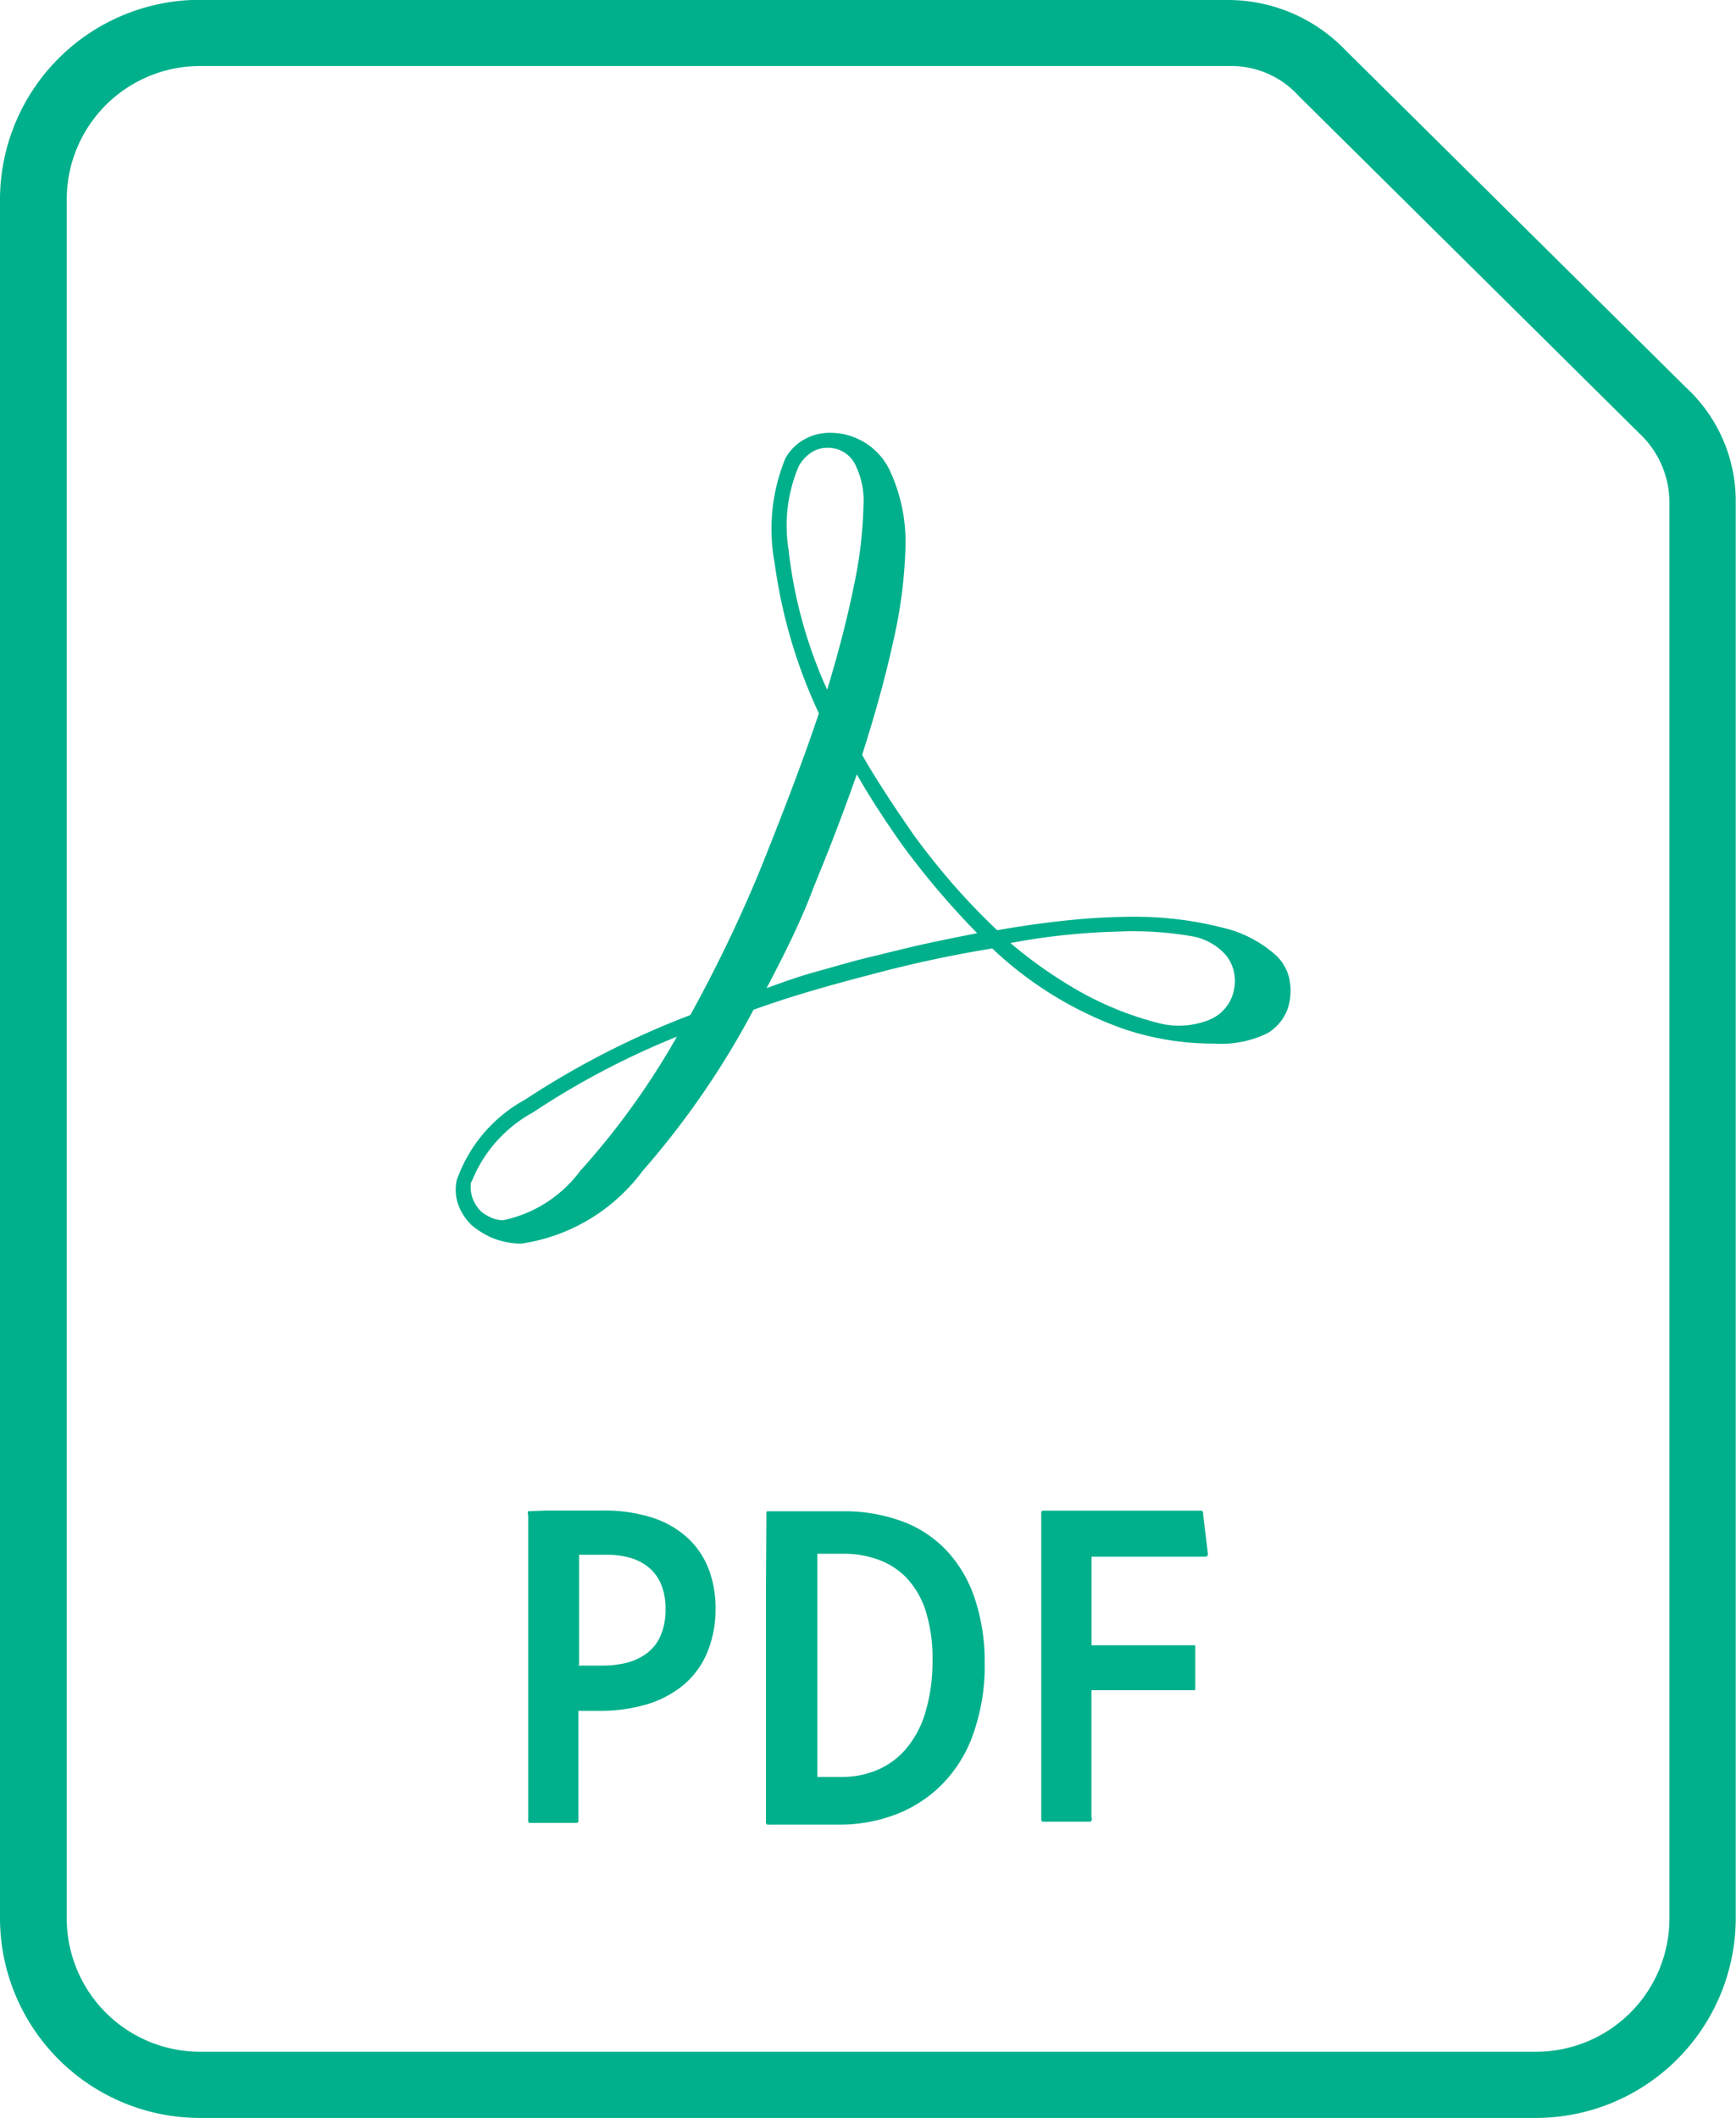
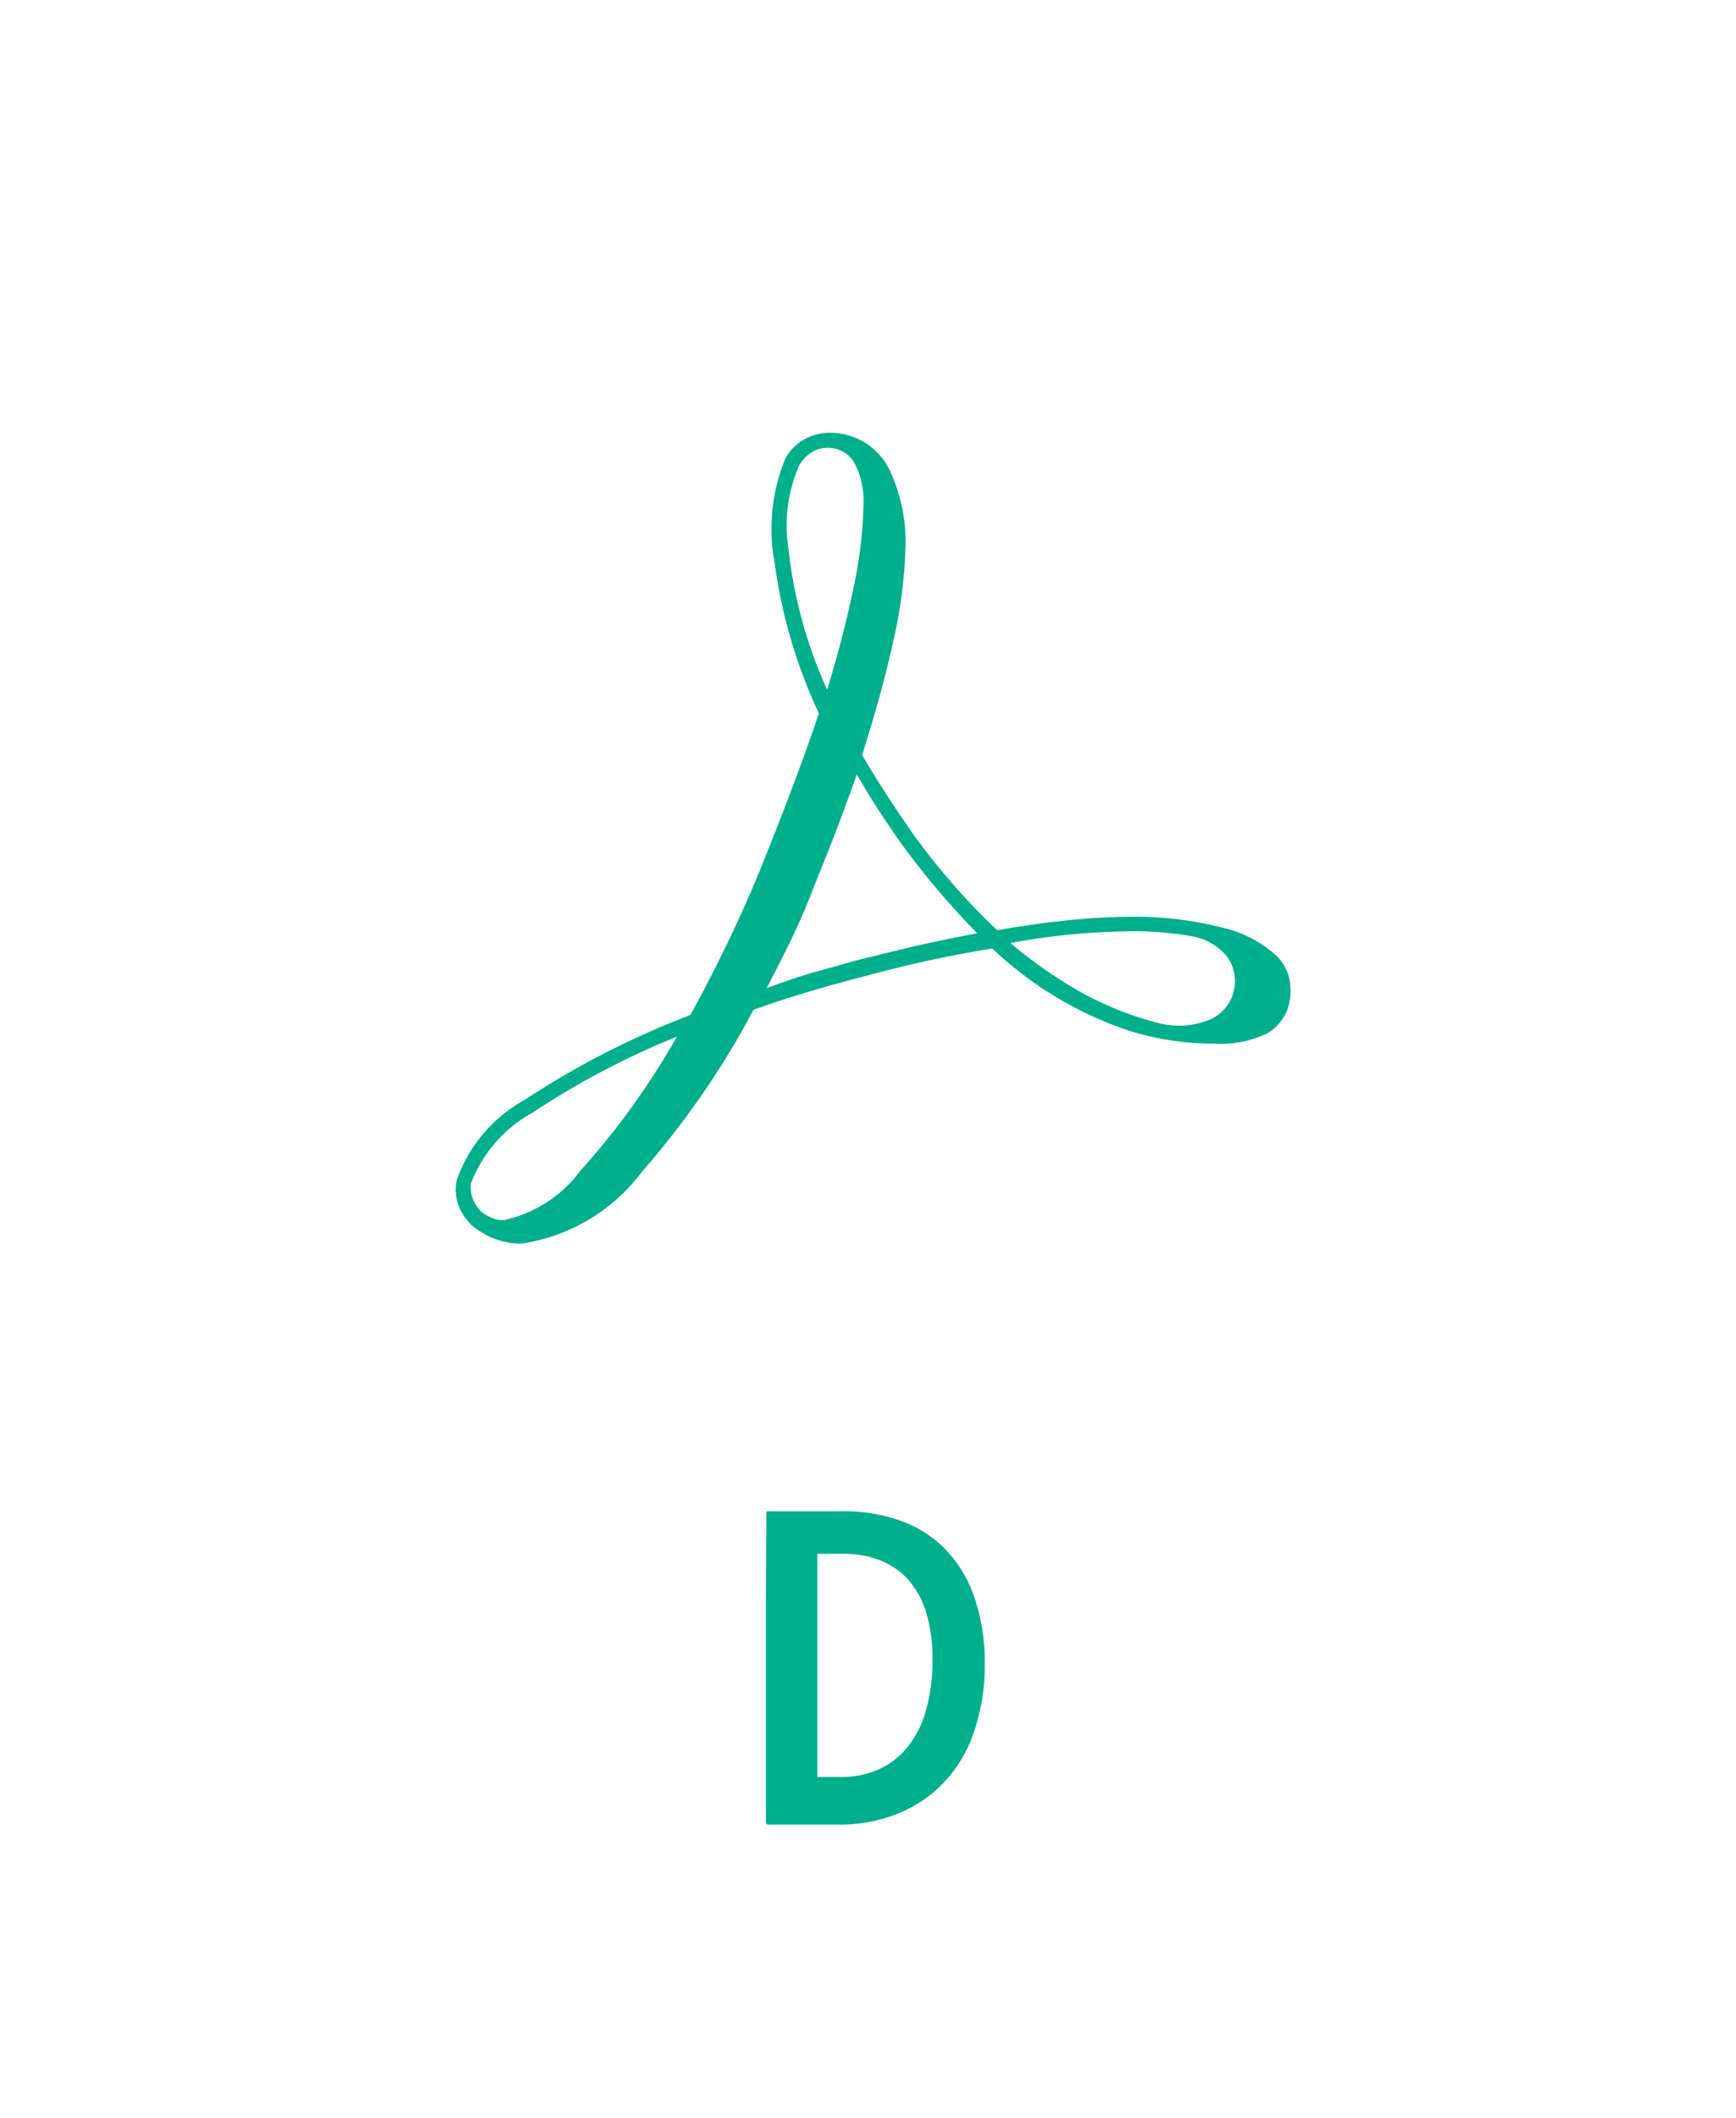
<svg xmlns="http://www.w3.org/2000/svg" width="18.853" height="23" viewBox="0 0 18.853 23">
  <g data-name="グループ 21658">
    <g data-name="グループ 21659" fill="#00b08c">
-       <path data-name="パス 15266" d="M13.342.717a.99.99 0 01.761.324l3.7 3.665a1.03 1.03 0 01.327.754v15.384a1.448 1.448 0 01-1.45 1.437H2.175a1.448 1.448 0 01-1.45-1.437V2.156A1.448 1.448 0 012.175.717zm0-.719H2.175A2.172 2.172 0 000 2.156v18.688A2.172 2.172 0 002.175 23h14.5a2.172 2.172 0 002.175-2.156V5.463a1.68 1.68 0 00-.543-1.258L14.607.54a1.768 1.768 0 00-1.27-.54" />
      <path data-name="パス 15267" d="M13.876 10.392a1.305 1.305 0 00-.608-.32 3.817 3.817 0 00-.988-.116 6.84 6.84 0 00-.691.039c-.242.025-.5.061-.759.107q-.232-.218-.46-.476a8.169 8.169 0 01-.446-.557c-.1-.146-.2-.29-.294-.436s-.186-.29-.267-.436c.136-.426.253-.843.337-1.23a5.111 5.111 0 00.134-1.053 1.836 1.836 0 00-.158-.777.717.717 0 00-.675-.437.558.558 0 00-.27.074.529.529 0 00-.2.2 2.014 2.014 0 00-.118 1.142 5.624 5.624 0 00.48 1.631c-.091.272-.191.548-.3.836s-.227.587-.353.9a15.635 15.635 0 01-.743 1.54 9.226 9.226 0 00-1.792.917 1.6 1.6 0 00-.745.877.494.494 0 00.014.258.591.591 0 00.149.231.921.921 0 00.2.127.827.827 0 00.34.072 2 2 0 001.314-.787 9.168 9.168 0 001.206-1.752q.3-.108.612-.2t.639-.176a13.226 13.226 0 011.342-.29 4.021 4.021 0 001.416.87 3.042 3.042 0 00.995.163 1.146 1.146 0 00.578-.113.511.511 0 00.22-.267.633.633 0 00.015-.333.5.5 0 00-.125-.228m-5.2-5.33a.432.432 0 01.134-.147.319.319 0 01.174-.052.33.33 0 01.294.161.887.887 0 01.1.473 4.624 4.624 0 01-.1.847c-.068.34-.167.729-.294 1.146a4.991 4.991 0 01-.419-1.52 1.642 1.642 0 01.111-.908m-3.554 7.773a1.482 1.482 0 01.666-.754 8.719 8.719 0 011.564-.823A8.266 8.266 0 016.3 12.717a1.4 1.4 0 01-.834.534.322.322 0 01-.125-.025.535.535 0 01-.111-.065.387.387 0 01-.1-.156.36.36 0 01-.014-.17m5.493-2.7c-.19.037-.39.077-.594.122s-.412.1-.621.149c-.181.046-.362.1-.541.149s-.355.113-.528.176c.1-.19.195-.376.281-.557s.163-.358.227-.531c.081-.2.163-.4.243-.61s.156-.415.229-.624c.072.127.149.253.232.381s.167.253.258.381a8.857 8.857 0 00.815.961m.362.109a7.379 7.379 0 011.185-.125 3.743 3.743 0 01.791.052.636.636 0 01.369.209.448.448 0 01.084.371.442.442 0 01-.279.331.882.882 0 01-.537.032 3.515 3.515 0 01-.888-.36 4.966 4.966 0 01-.724-.51" />
-       <path data-name="パス 15268" d="M5.732 16.443a.06.06 0 010-.014.036.036 0 010-.011.015.015 0 01.01-.007.034.034 0 01.016 0l.164-.007h.627a1.681 1.681 0 01.55.082 1.026 1.026 0 01.38.226.908.908 0 01.221.337 1.2 1.2 0 01.071.419 1.222 1.222 0 01-.1.5.929.929 0 01-.269.347 1.143 1.143 0 01-.4.2 1.766 1.766 0 01-.49.064h-.231v1.184a.062.062 0 010 .016.022.022 0 01-.017.017h-.511a.022.022 0 01-.017-.017.076.076 0 010-.016v-3.307m.547 1.632h.251a1.119 1.119 0 00.26-.028.623.623 0 00.222-.1.469.469 0 00.154-.188.717.717 0 00.058-.3.7.7 0 00-.044-.256.476.476 0 00-.127-.184.554.554 0 00-.2-.111.936.936 0 00-.275-.037h-.293v1.187z" />
      <path data-name="パス 15269" d="M8.323 16.448a.069.069 0 010-.016.042.042 0 010-.012.031.031 0 01.011-.008.076.076 0 01.019 0h.796a1.808 1.808 0 01.675.119 1.263 1.263 0 01.481.335 1.423 1.423 0 01.289.518 2.167 2.167 0 01.1.667 2.216 2.216 0 01-.15.847 1.461 1.461 0 01-.38.543 1.436 1.436 0 01-.509.289 1.711 1.711 0 01-.534.085h-.773a.031.031 0 01-.014 0 .025.025 0 01-.01-.008.051.051 0 01-.006-.013.086.086 0 010-.017v-2.473zm.553 2.849h.258a.985.985 0 00.394-.076.842.842 0 00.314-.232 1.094 1.094 0 00.208-.394 1.951 1.951 0 00.077-.561 1.711 1.711 0 00-.073-.537.944.944 0 00-.208-.361.81.81 0 00-.311-.2 1.1 1.1 0 00-.382-.063h-.277v2.409z" />
-       <path data-name="パス 15270" d="M11.857 19.744a.089.089 0 010 .019.026.026 0 01-.006.013.041.041 0 01-.011.007h-.515a.025.025 0 01-.011-.007.022.022 0 01-.006-.013.1.1 0 010-.019v-3.306a.069.069 0 010-.016.023.023 0 01.006-.011.024.024 0 01.011-.006h1.722a.02.02 0 01.011.006.04.04 0 01.007.011.061.061 0 010 .016l.013.107.013.107.013.107.013.107a.059.059 0 010 .019.027.027 0 01-.007.013.037.037 0 01-.014.007h-1.242v.962h1.11a.029.029 0 01.011 0 .02.02 0 01.006.011.094.094 0 010 .019v.428a.1.1 0 010 .019.02.02 0 01-.006.011.022.022 0 01-.011 0h-1.111v1.377z" />
    </g>
  </g>
</svg>